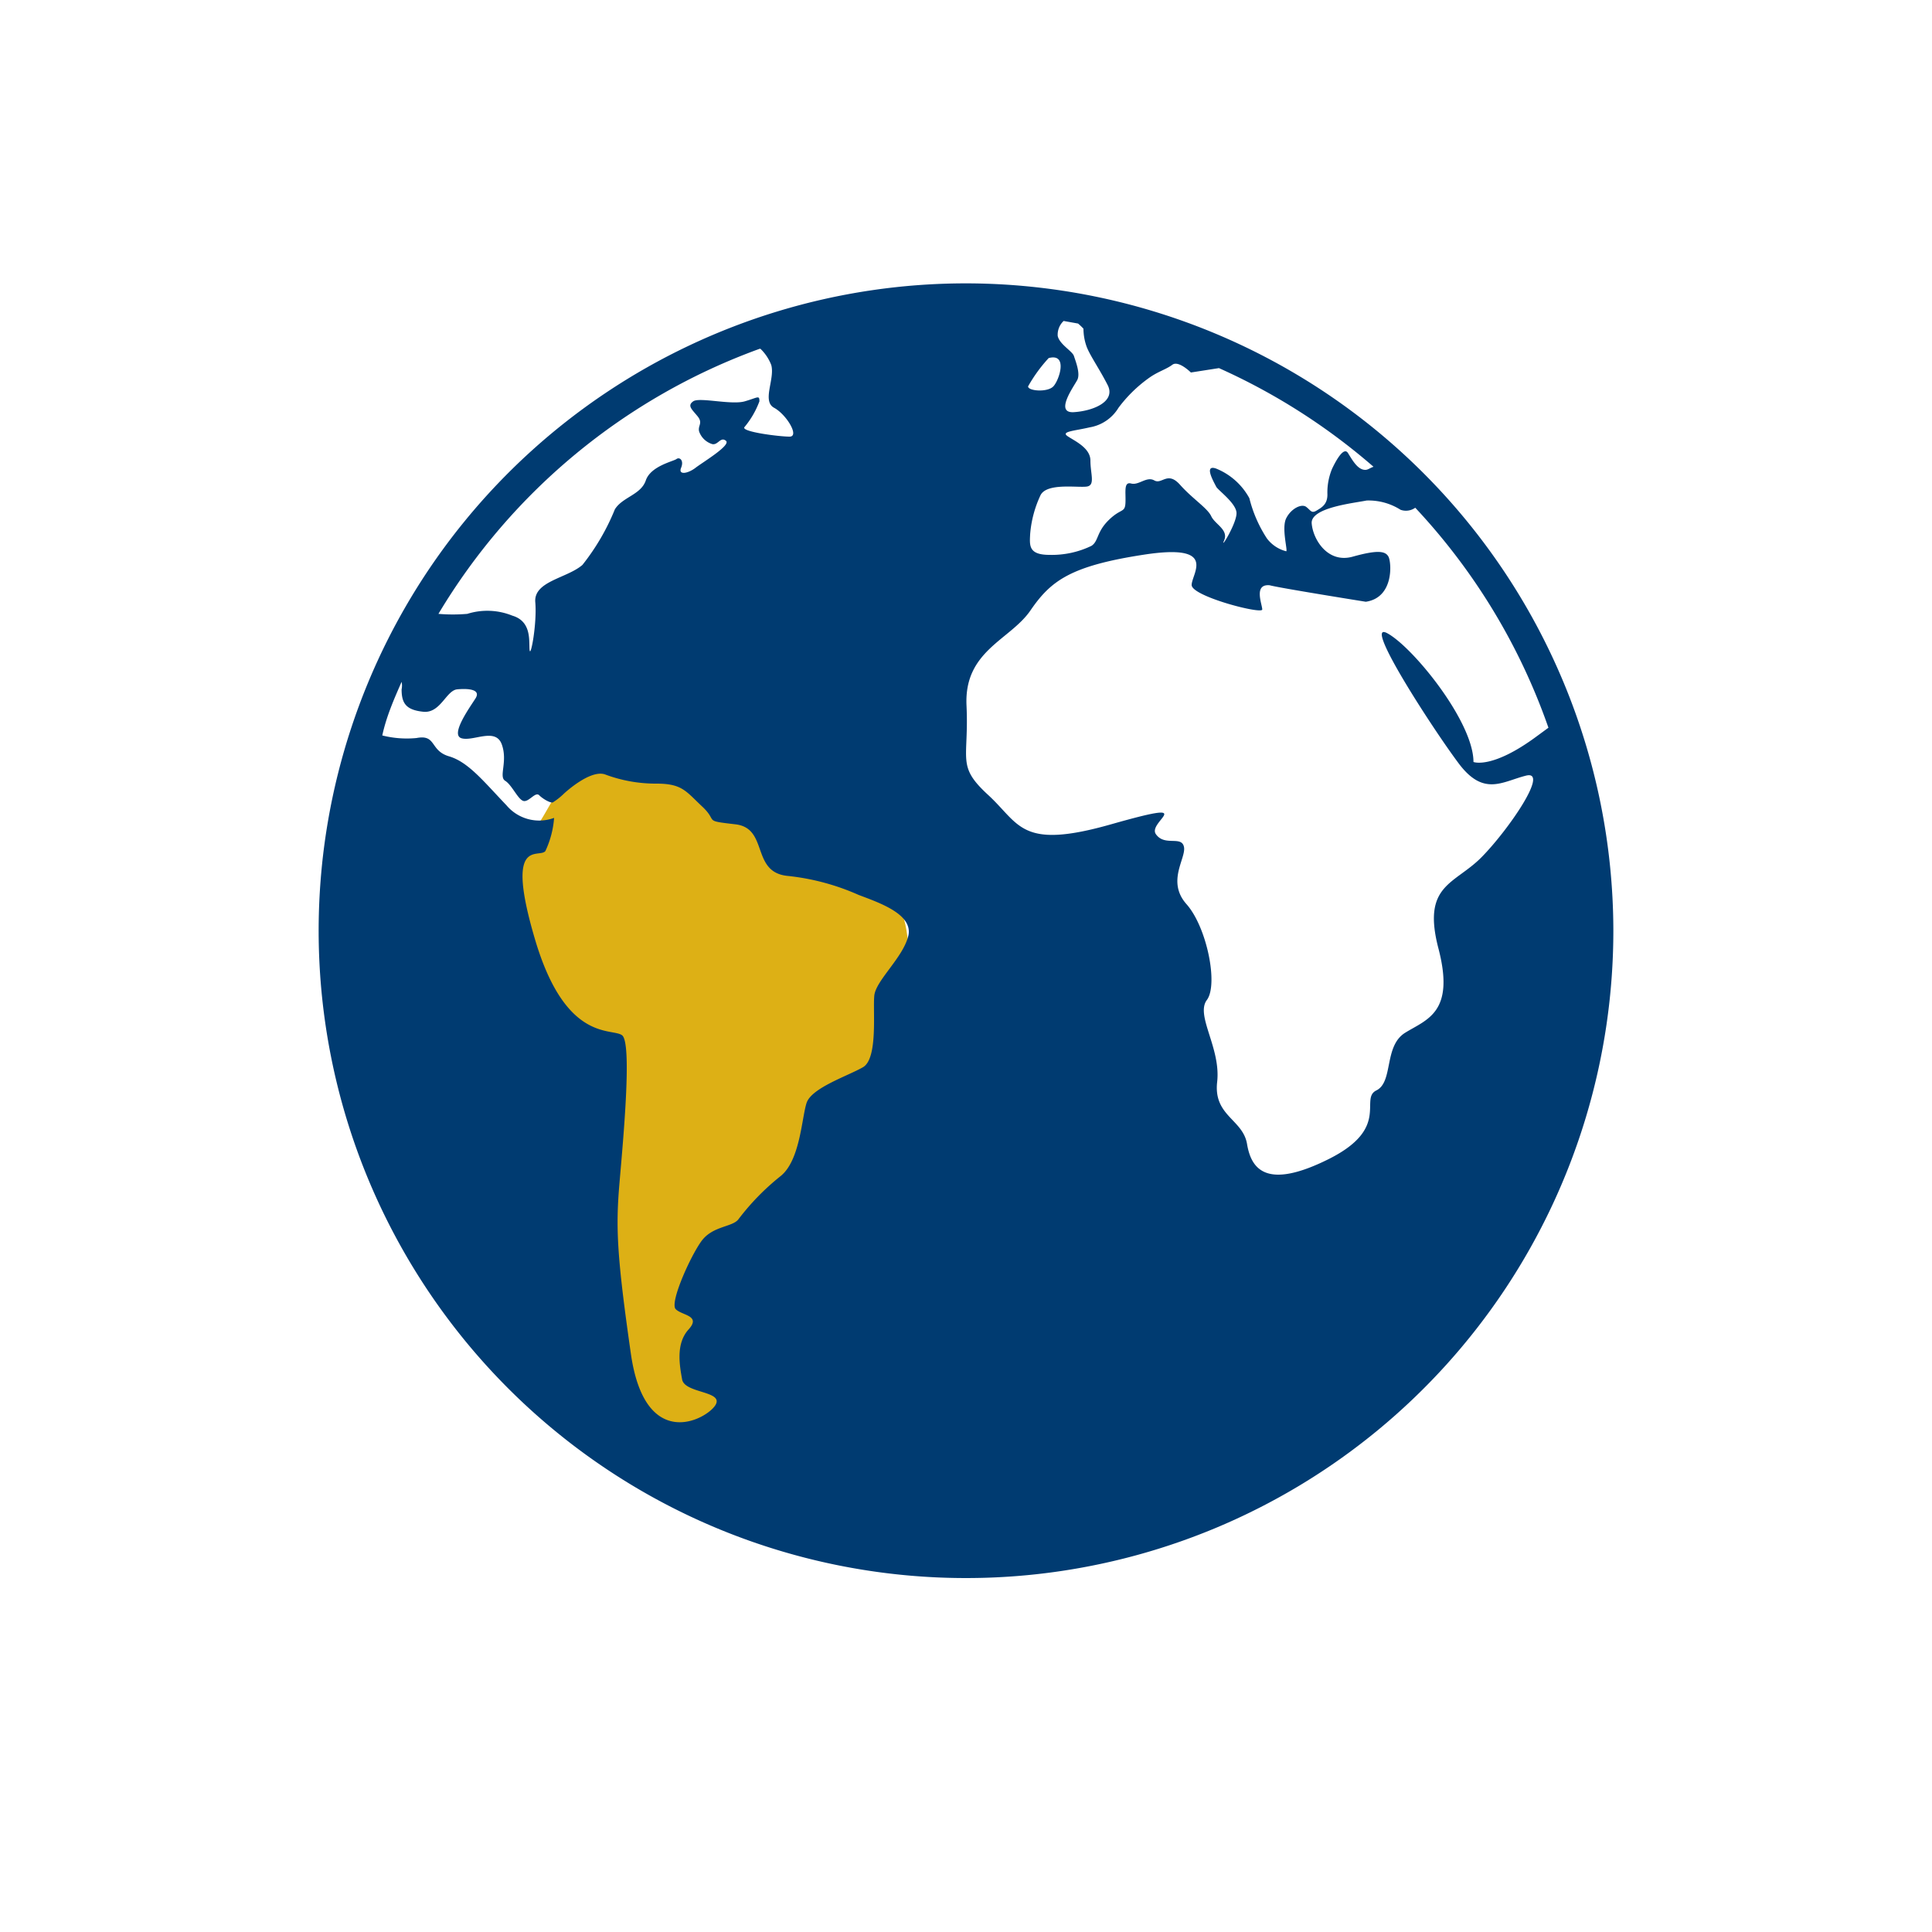
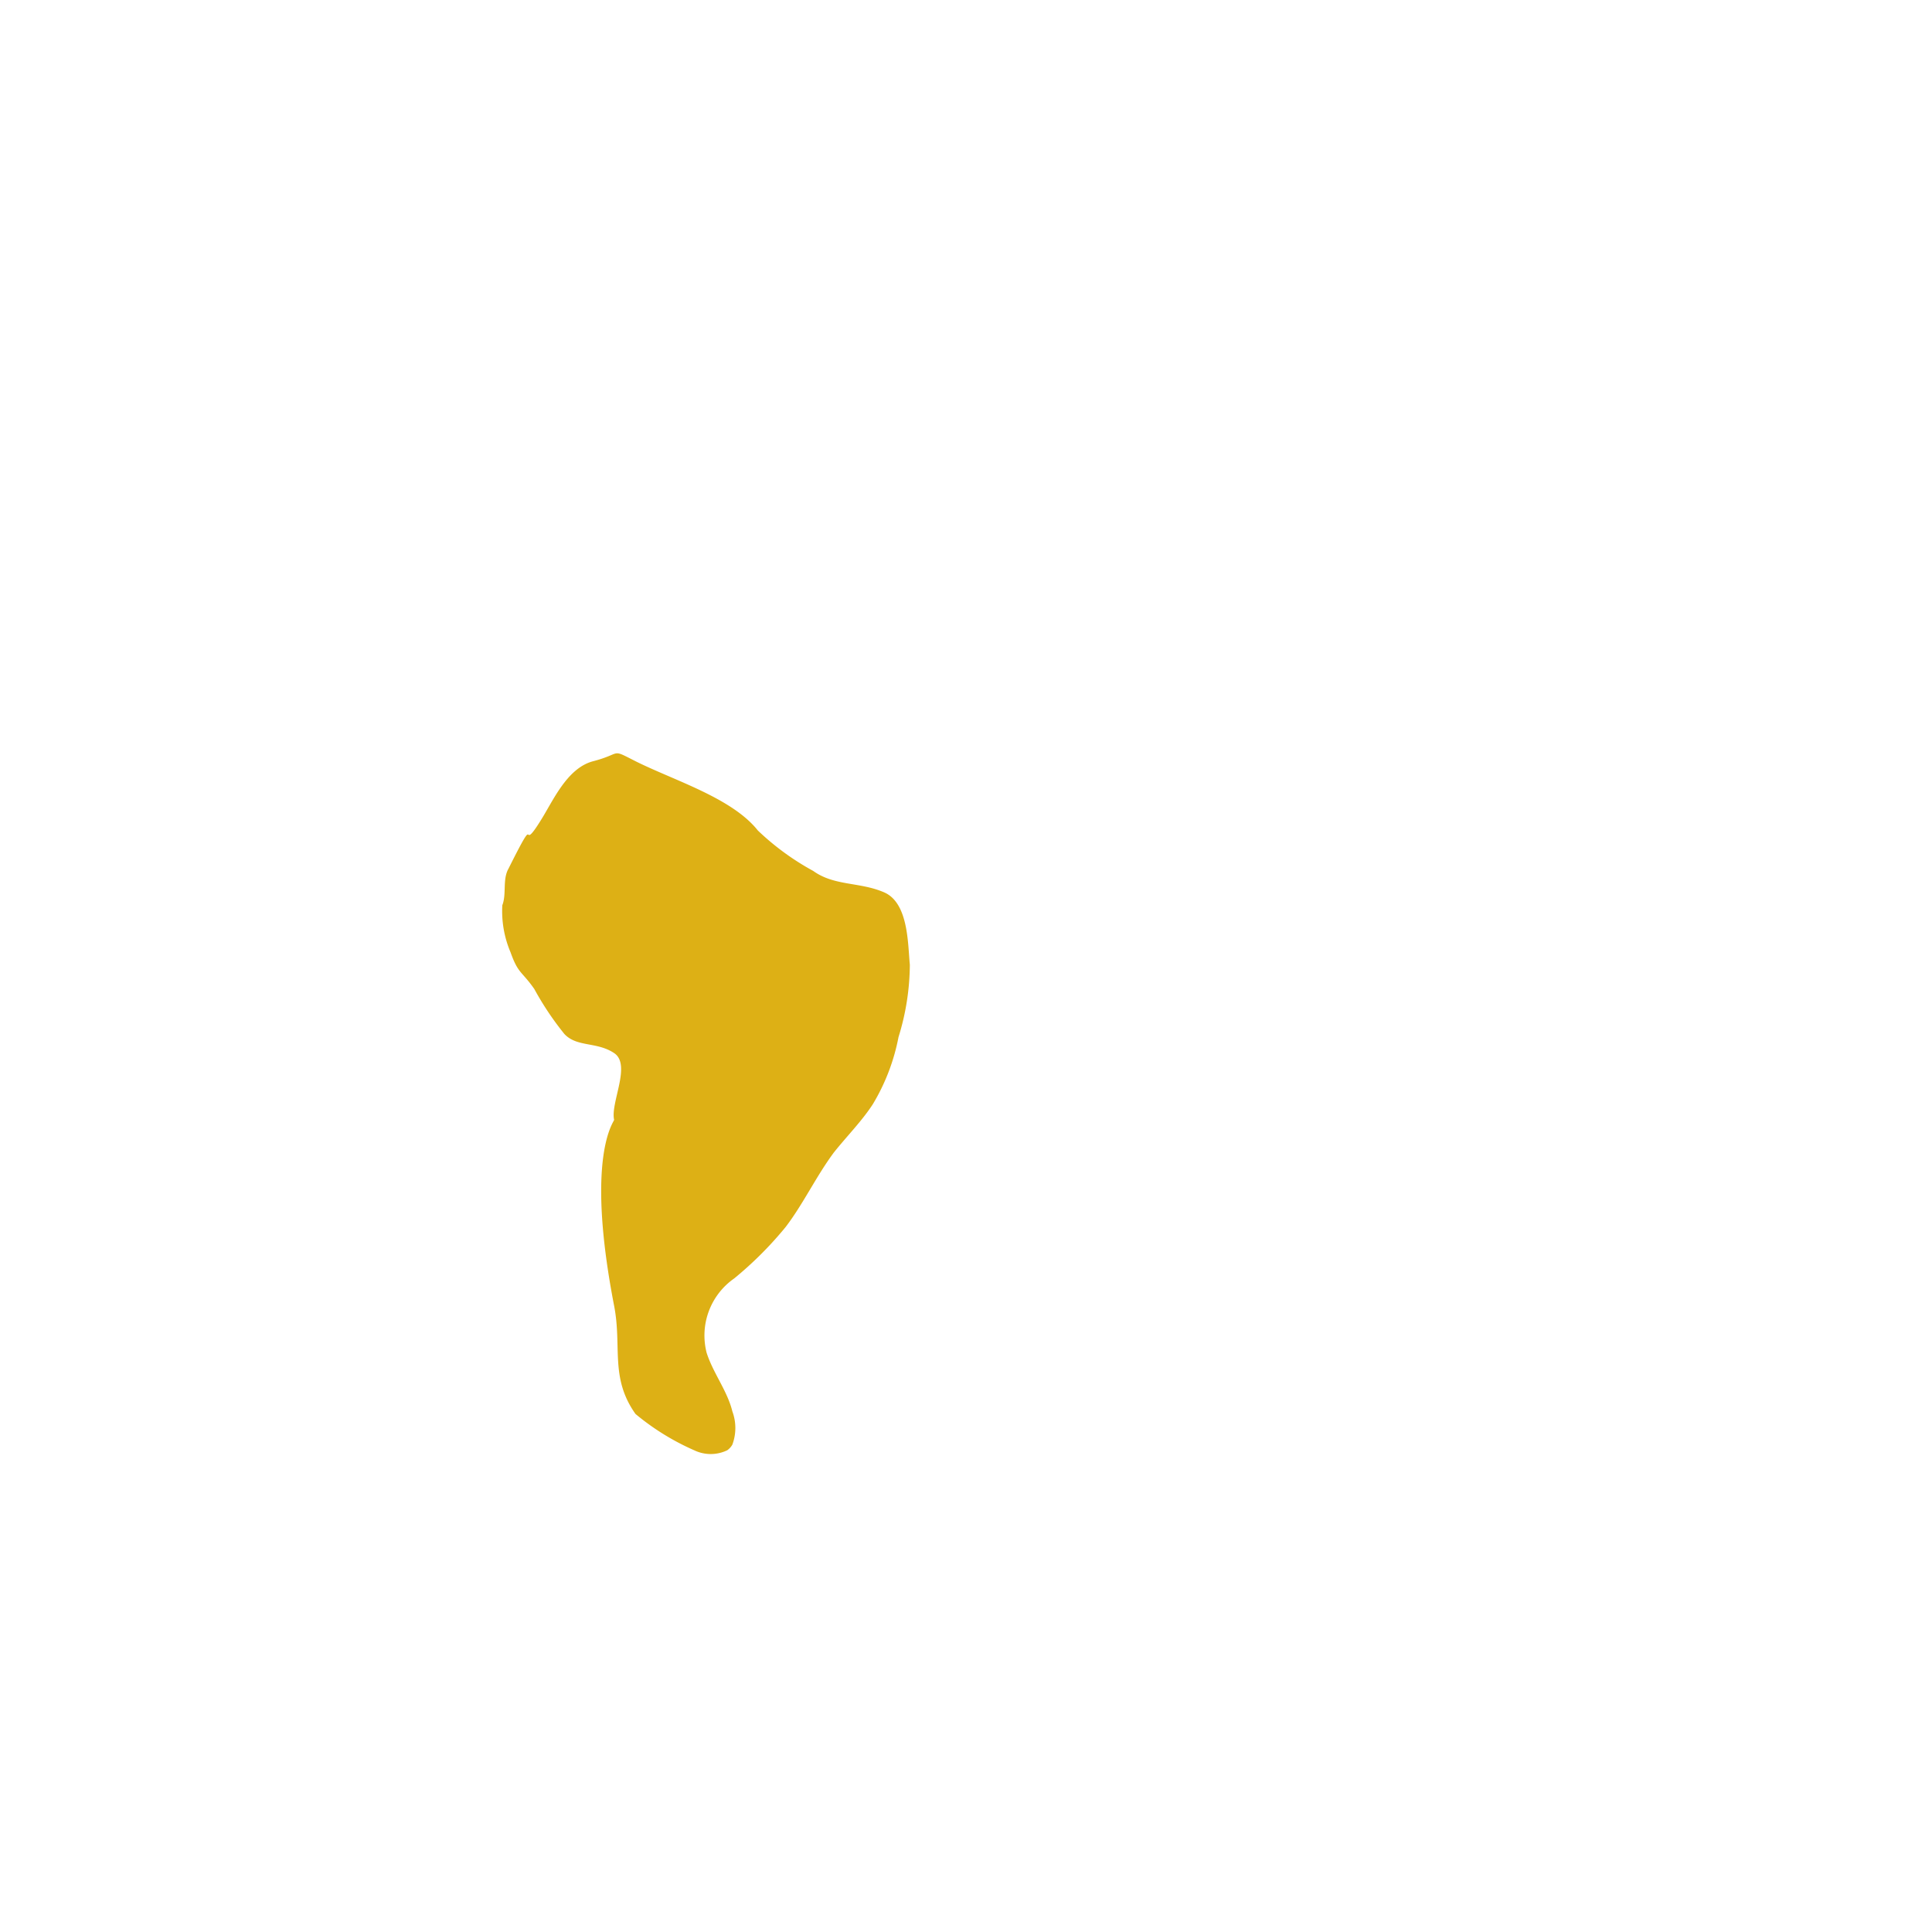
<svg xmlns="http://www.w3.org/2000/svg" id="vectors" viewBox="0 0 75 75">
  <defs>
    <style>.cls-1{fill:#ddb015;}.cls-2{fill:#003b71;}</style>
  </defs>
  <title>icon-Pillars</title>
  <path class="cls-1" d="M28.23,56.3a1.48,1.48,0,0,1-1.28,0,9.55,9.55,0,0,1-2.28-1.41c-1-1.41-.52-2.61-.83-4.2-1.13-5.84,0-7.13,0-7.22-.15-.66.68-2.14,0-2.59s-1.44-.22-1.93-.74a11.6,11.6,0,0,1-1.17-1.75c-.5-.71-.62-.58-.92-1.42a4.08,4.08,0,0,1-.32-1.83c.17-.43,0-1,.24-1.42,1.22-2.44.38-.47,1.25-1.87.47-.74,1-2,2-2.29,1.21-.31.67-.52,1.7,0,1.51.75,3.73,1.42,4.73,2.68a10.1,10.1,0,0,0,2.15,1.57c.82.59,1.8.42,2.75.83s.92,2,1,2.81a9.64,9.64,0,0,1-.44,2.81,7.94,7.94,0,0,1-1,2.61c-.43.66-1,1.23-1.51,1.87-.69.93-1.19,2-1.87,2.89a14.17,14.17,0,0,1-2,2,2.7,2.7,0,0,0-1.07,2.88c.25.79.81,1.49,1,2.28a1.85,1.85,0,0,1,0,1.29A.66.66,0,0,1,28.23,56.3Z" />
-   <path class="cls-2" d="M37.5,11A25.13,25.13,0,1,0,62.63,36.09,25.16,25.16,0,0,0,37.5,11ZM15.59,26.47a.68.68,0,0,1,0,.29c0,.54.17.8.84.87s.89-.83,1.32-.87.93,0,.71.35-1,1.42-.54,1.55,1.32-.43,1.56.24-.13,1.25.13,1.41.49.71.7.78.47-.37.62-.22.44.31.53.28a2.56,2.56,0,0,0,.43-.34s1-.94,1.59-.75a5.6,5.6,0,0,0,2,.36c1,0,1.14.29,1.78.89s0,.54,1.29.69.6,1.84,2,2a9.09,9.09,0,0,1,2.78.74c.79.3,2.13.75,1.93,1.59S34,38.06,33.94,38.65s.15,2.44-.44,2.78-2,.8-2.19,1.39-.25,2.22-1,2.83a9.41,9.41,0,0,0-1.65,1.69c-.24.3-1,.25-1.43.84s-1.24,2.39-1,2.64,1,.24.5.79-.35,1.39-.25,1.94,1.64.44,1.29,1-2.73,1.84-3.28-2-.59-4.91-.44-6.65.49-5.41.1-5.71-2.19.3-3.38-3.72.15-3.13.4-3.43a3.64,3.64,0,0,0,.34-1.29,1.66,1.66,0,0,1-1.85-.49c-.89-.93-1.48-1.68-2.23-1.9s-.48-.86-1.26-.71a3.88,3.88,0,0,1-1.33-.1C15,27.81,15.3,27.13,15.59,26.47ZM41.85,12.56a2.27,2.27,0,0,1,.21.2,2.08,2.08,0,0,0,.12.69c.13.35.5.87.82,1.5s-.54,1-1.31,1.05,0-1,.13-1.25-.07-.74-.13-.93-.56-.45-.63-.78a.73.73,0,0,1,.23-.58ZM60.11,28.25l-.45.33c-1.74,1.29-2.46,1-2.46,1,0-1.57-2.36-4.47-3.35-5s1.81,3.77,2.78,5.06,1.69.7,2.61.47-.67,2.09-1.72,3.16-2.33,1.06-1.68,3.55-.45,2.75-1.29,3.27S54.1,42,53.43,42.33,54,43.79,51.57,45s-3,.37-3.16-.59S47.1,43.32,47.25,42s-.85-2.58-.4-3.18,0-2.83-.79-3.72,0-1.79-.1-2.23-.75,0-1.09-.49S46.65,31,43.13,32s-3.53,0-4.77-1.14-.74-1.34-.84-3.47S39.21,24.85,40,23.7s1.54-1.73,4.42-2.17,1.84.74,1.84,1.18S49,23.86,49,23.66s-.35-1,.29-.94c.35.1,3.73.64,3.73.64,1.1-.16,1-1.53.88-1.75s-.42-.27-1.39,0-1.54-.67-1.59-1.29,1.65-.79,2.13-.89a2.32,2.32,0,0,1,1.32.36.62.62,0,0,0,.57-.08A24.08,24.08,0,0,1,60.11,28.25ZM39.91,15a5.81,5.81,0,0,1,.8-1.1c.76-.2.41.86.18,1.1S39.91,15.18,39.91,15ZM53,18.24c-.29,0-.49-.36-.67-.65s-.52.4-.62.61a2.4,2.4,0,0,0-.18,1c0,.38-.22.5-.42.62s-.22,0-.4-.14-.59.06-.78.44.07,1.27,0,1.28a1.35,1.35,0,0,1-.75-.5,5.1,5.1,0,0,1-.68-1.56,2.56,2.56,0,0,0-1.29-1.15c-.51-.18-.06.57,0,.7s.75.62.79,1-.66,1.51-.48,1.09-.35-.62-.5-.94-.72-.67-1.21-1.22-.7,0-1-.17-.6.2-.9.12-.2.35-.22.75-.17.2-.65.67-.39.82-.67,1a3.53,3.53,0,0,1-1.63.35c-.82,0-.77-.37-.75-.8a4.36,4.36,0,0,1,.4-1.51c.25-.52,1.56-.27,1.84-.35s.1-.5.1-1-.63-.77-.89-.95.26-.2.86-.34a1.62,1.62,0,0,0,1.12-.76,5.35,5.35,0,0,1,1.2-1.17c.34-.24.65-.32.89-.5s.72.3.72.3l1.09-.17a24.31,24.31,0,0,1,6,3.83C53.17,18.17,53.11,18.24,53,18.24Zm-23.48-4.7a1.73,1.73,0,0,1,.42.63c.15.54-.37,1.4.11,1.66s1,1.12.6,1.12-1.9-.19-1.75-.37a3.41,3.41,0,0,0,.58-1c0-.25-.05-.15-.57,0s-1.76-.17-2,0-.05.31.17.58,0,.36.06.59a.78.78,0,0,0,.51.49c.22.05.32-.3.53-.13s-.88.82-1.18,1.05-.68.29-.56,0-.06-.43-.18-.34-1,.27-1.19.83-.9.64-1.2,1.12a8.74,8.74,0,0,1-1.26,2.16c-.6.52-1.9.63-1.83,1.45s-.18,2.16-.22,1.86.11-1.11-.67-1.34a2.59,2.59,0,0,0-1.75-.07,6.58,6.58,0,0,1-1.12,0A24.1,24.1,0,0,1,29.49,13.54Z" />
</svg>